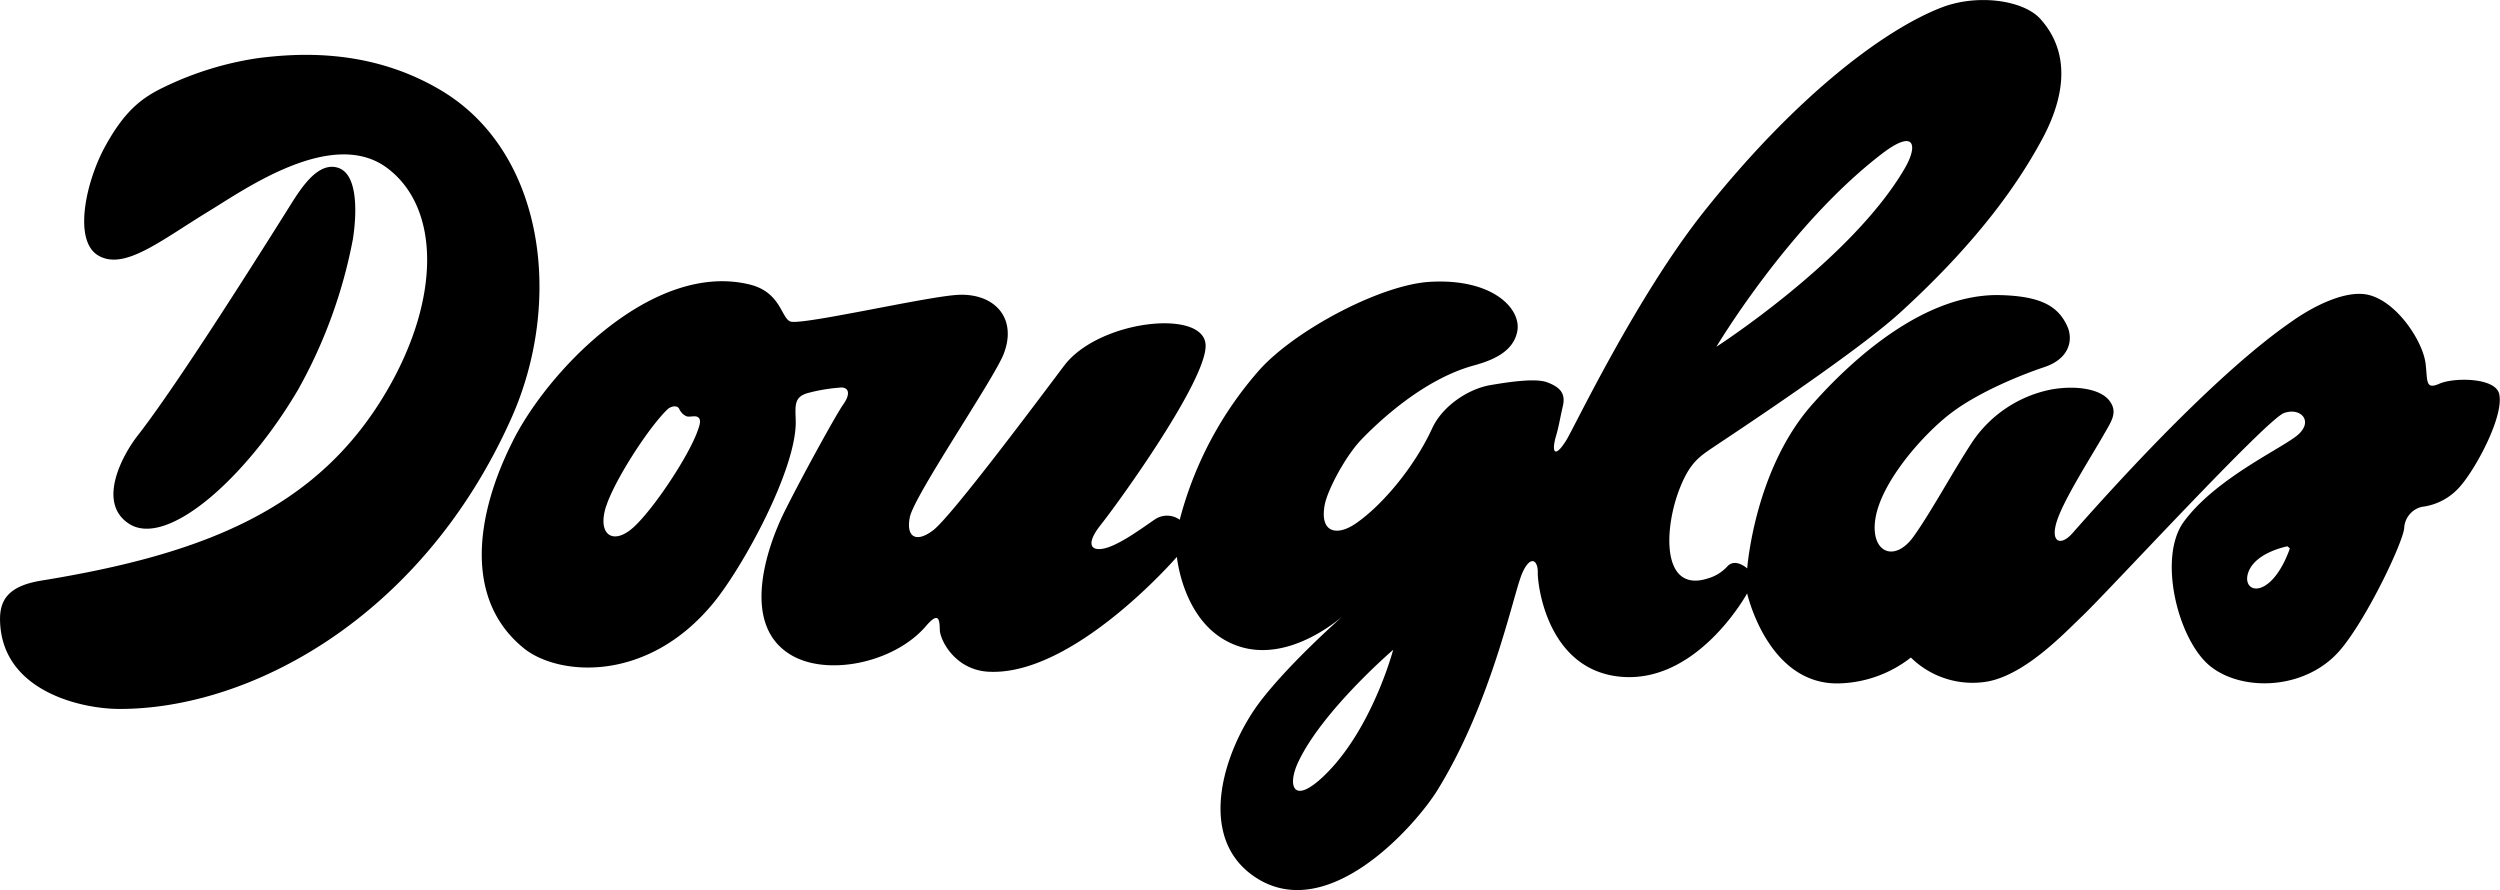
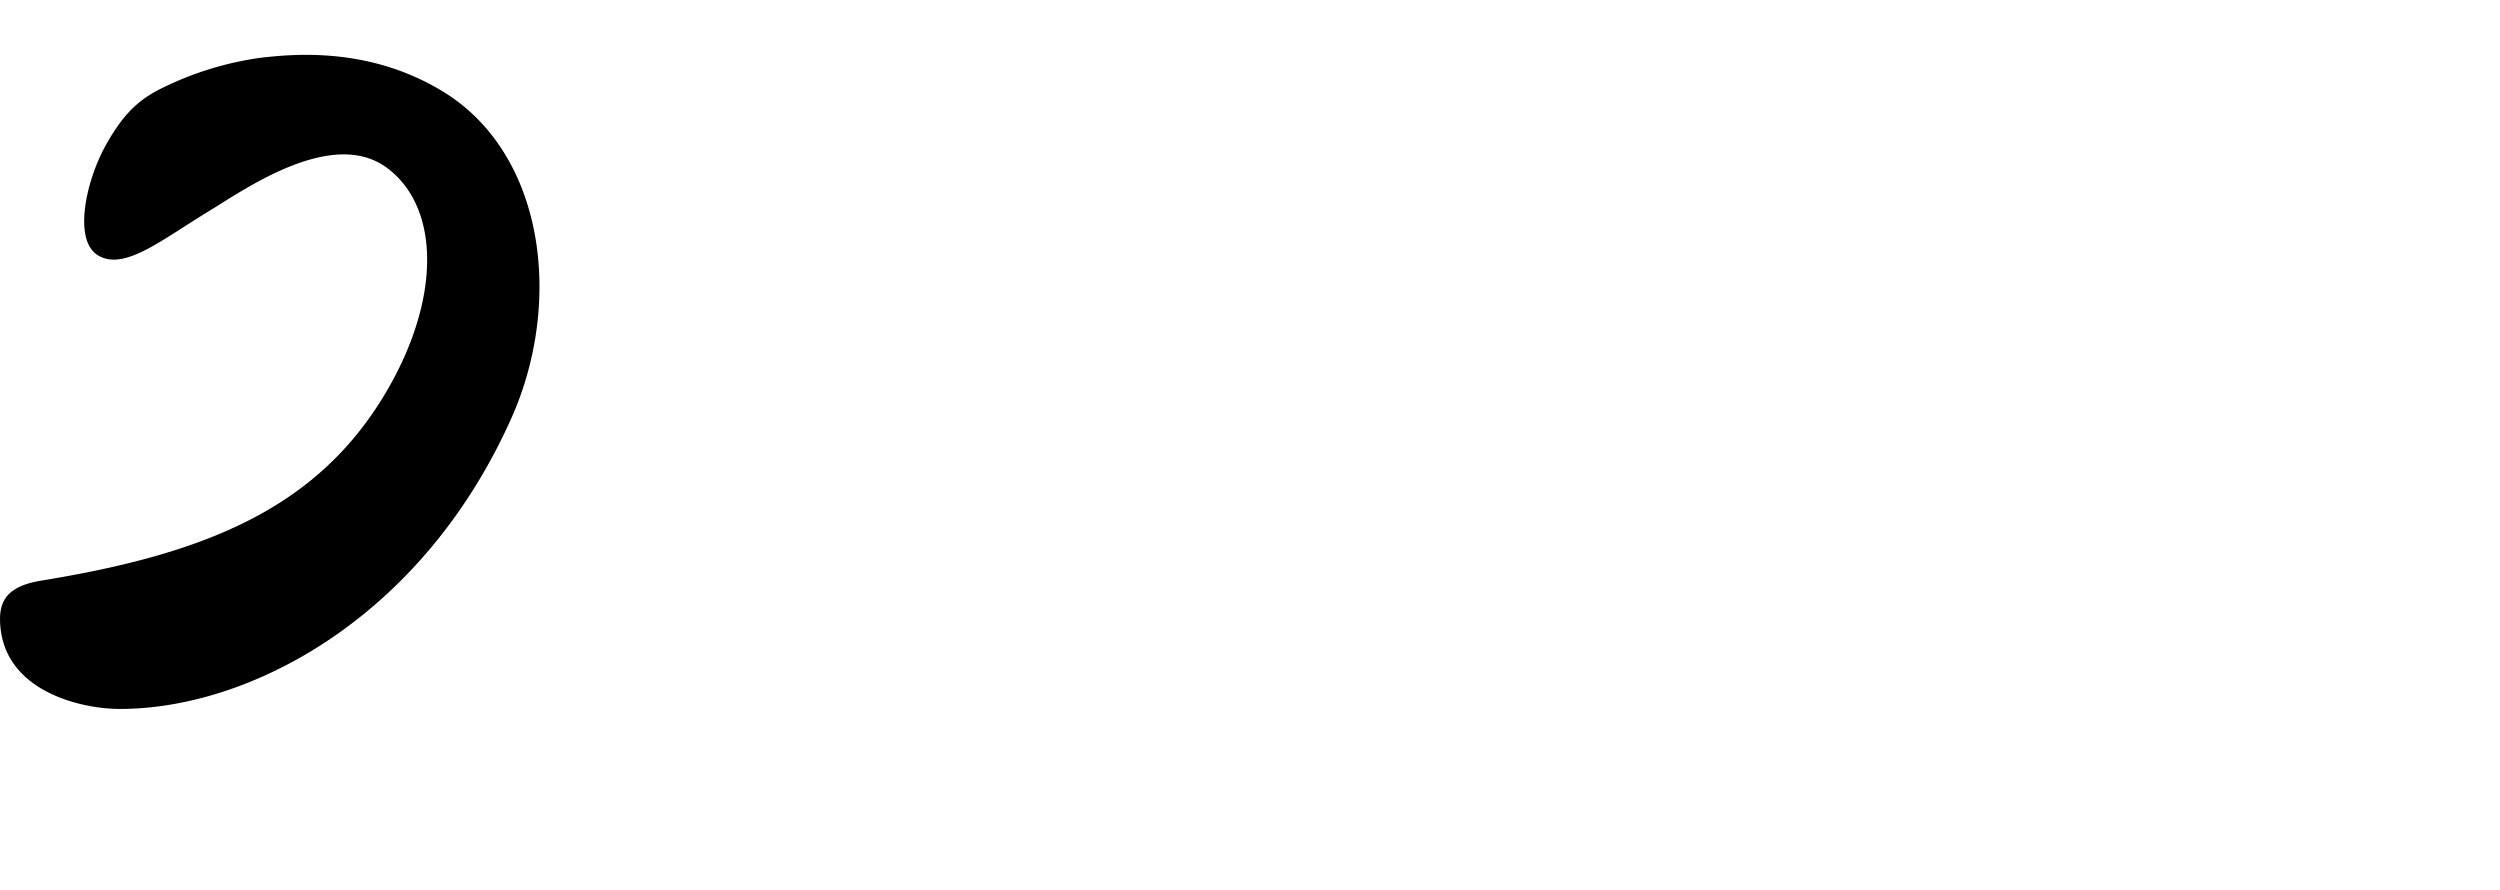
<svg xmlns="http://www.w3.org/2000/svg" id="Layer_1" data-name="Layer 1" viewBox="0 0 451.95 160.96">
  <title>douglas [Converted]</title>
  <path d="M22.91,122.42c-6,1-7.5,3.57-7.4,7.3,0.35,12.72,14.71,15.85,21.4,15.89,23.42,0.14,54.75-16.2,71-52.48C117.41,71.94,114,44.75,95,33.65,82,26,68.78,27.15,62.34,27.93a58.39,58.39,0,0,0-17.27,5.31C41,35.19,38,37.63,34.65,43.66,31.08,50,28.59,61,33.33,63.68s11.26-2.79,20.12-8.17c6.23-3.78,22.17-15.12,32.08-7.66,9.56,7.19,9.7,23.7-.28,40.57-12.47,21.1-32.91,29.22-62.34,34" transform="translate(-15.5 -17.45)" />
-   <path d="M38.79,112.11c-5.88-3.86-1-12.57,1.51-15.8C47,87.74,59.8,67.56,67.2,55.8c2.26-3.6,5.38-9.08,9.24-8.07S80,56.13,79.3,60.67a89.86,89.86,0,0,1-9.92,27.24c-9.41,16-23.74,28.71-30.6,24.2" transform="translate(-15.5 -17.45)" />
-   <path d="M108.22,97.15C114.85,84,133.82,64.6,151.09,68.9c5.85,1.46,5.64,6.56,7.56,6.73,3.34,0.3,24.41-4.55,29.93-4.87,6.51-.39,10.88,4,8.4,10.59-1.65,4.41-16.18,25.6-17,29.59-0.73,3.64,1.17,4.71,4.23,2.36,3.42-2.63,19.52-24.26,23.68-29.76,6.19-8.19,25-10.3,25.55-3.87,0.52,6.09-15.59,28.44-18.93,32.64-3.16,4-1.41,5,1.28,4.1s6.28-3.56,8.4-5a3.92,3.92,0,0,1,4.58,0,66.11,66.11,0,0,1,14.55-27.24C249.88,77,265.17,68.91,274,68.4c11.35-.66,16.55,4.87,15.8,8.91-0.69,3.74-4.46,5.28-7.9,6.22-9.2,2.52-17.32,10.31-20.25,13.34S255.52,106,255,108.63c-1,5.12,2.15,5.81,5.56,3.48,4.64-3.17,10.53-10,13.89-17.31,1.87-4,6.54-7.07,10.49-7.73,2.86-.49,8.06-1.33,10.25-0.51s3.38,1.9,2.86,4.21c-0.62,2.75-.76,3.83-1.25,5.49-0.86,2.92-.26,4.19,1.87.75,1.42-2.28,12.69-26,24.93-41.38,17.15-21.51,33-33,42.88-36.82,6.53-2.53,14.78-1.31,17.82,2,2.73,3,7,9.78.17,22.19-3.65,6.66-10.51,17.32-25.41,30.91-8.07,7.37-29.9,21.75-33.6,24.23-2.71,1.83-4.38,2.85-6.22,7.4-3,7.43-3.41,19.18,5,16.48a7.6,7.6,0,0,0,3.58-2.23c1.45-1.49,3.54.42,3.54,0.42s1.3-17.84,11.74-29.63c7.42-8.38,20.43-20.12,34-19.78,7.37,0.19,10.4,2,12.06,5.49,1.19,2.49.55,6-4.13,7.54-4.08,1.36-11.68,4.43-16.71,8.21s-12.74,12.46-13.79,19.21c-0.94,6.09,3.46,8,6.9,3.2,3.21-4.47,7.12-11.8,10.76-17.31a22.44,22.44,0,0,1,14-9.25c4.27-.81,8.95-0.24,10.65,2,1.57,2.09.41,3.63-1.06,6.21-2.2,3.85-7.11,11.52-8.41,15.47s0.66,4.7,2.81,2.25C415,85.69,427,77.53,429.91,75.49c3.39-2.41,9.71-5.87,14-4.67C449,72.22,453.53,79.25,454,83.2c0.38,3-.12,4.78,2.49,3.62s10-1.13,10.79,1.76c1,3.85-4,13.25-6.9,16.64a10.83,10.83,0,0,1-7.06,3.86,4.14,4.14,0,0,0-3.19,3.87c-0.31,2.75-6.64,16.1-11.44,21.86-6.14,7.37-17.68,7.78-23.56,3.12s-9.63-19.67-4.82-26.19c5.65-7.64,17-12.88,20.3-15.43s0.94-5.29-2.19-4.2S397.05,123.91,392,128.76c-3.5,3.36-10.29,10.52-17.05,11.87a15.9,15.9,0,0,1-14-4.31A22,22,0,0,1,347.77,141c-12.74.14-16.42-16.28-16.42-16.28s-9.2,16.85-23.51,15c-12.59-1.63-14.38-16.4-14.34-18.75s-1.39-3.23-2.85.19c-1.56,3.63-5.46,23.24-15.3,39.15-4,6.45-20.1,24.75-33.29,15.47-10.5-7.4-5.06-23.2,1.28-31.54C249.12,136.71,259.2,128,259.2,128s-11.79,11.45-22.55,5c-7.44-4.46-8.39-14.88-8.39-14.88s-18.72,21.66-34.12,20.76c-6-.35-8.7-5.72-8.74-7.56s-0.18-3.41-2.52-.67c-5.75,6.7-18.15,9.24-24.71,5-9.05-5.79-3.6-20.18-.84-25.72,3.26-6.54,9.39-17.64,10.59-19.33,1.58-2.22.83-3.28-.68-3.07a31.43,31.43,0,0,0-5.8,1c-2.39.73-2.17,2.2-2.09,4.94,0.25,8.65-9.61,26.65-15,33.13-12,14.47-28,13-34.13,8.06-11-8.88-8.67-24.33-2-37.49M125.06,109c-1.64,5.16,1.31,7.12,5,3.74S140,99.88,141.6,95.38c0.3-.84.88-2.23-0.1-2.6-0.56-.21-1.48.15-2-0.12a2.71,2.71,0,0,1-1.22-1.31c-0.33-.66-1.46-0.55-2.19.17-3.67,3.63-9.64,13.11-11,17.44M250.2,155.2c-2,4.23-1,7.92,4.65,2.51,8.69-8.33,12.51-22.79,12.51-22.79s-12.81,11-17.16,20.29m75.48-75s24.55-15.78,34.16-32.32c2.45-4.22,1.84-7.24-4.19-2.59-16.93,13-30,35.07-30,35.07m103.38,35.84s-5.41,1-6.93,4.34c-1.2,2.65.76,4.43,3.36,2.44s4-6.4,4-6.4Z" transform="translate(-15.5 -17.45)" />
</svg>